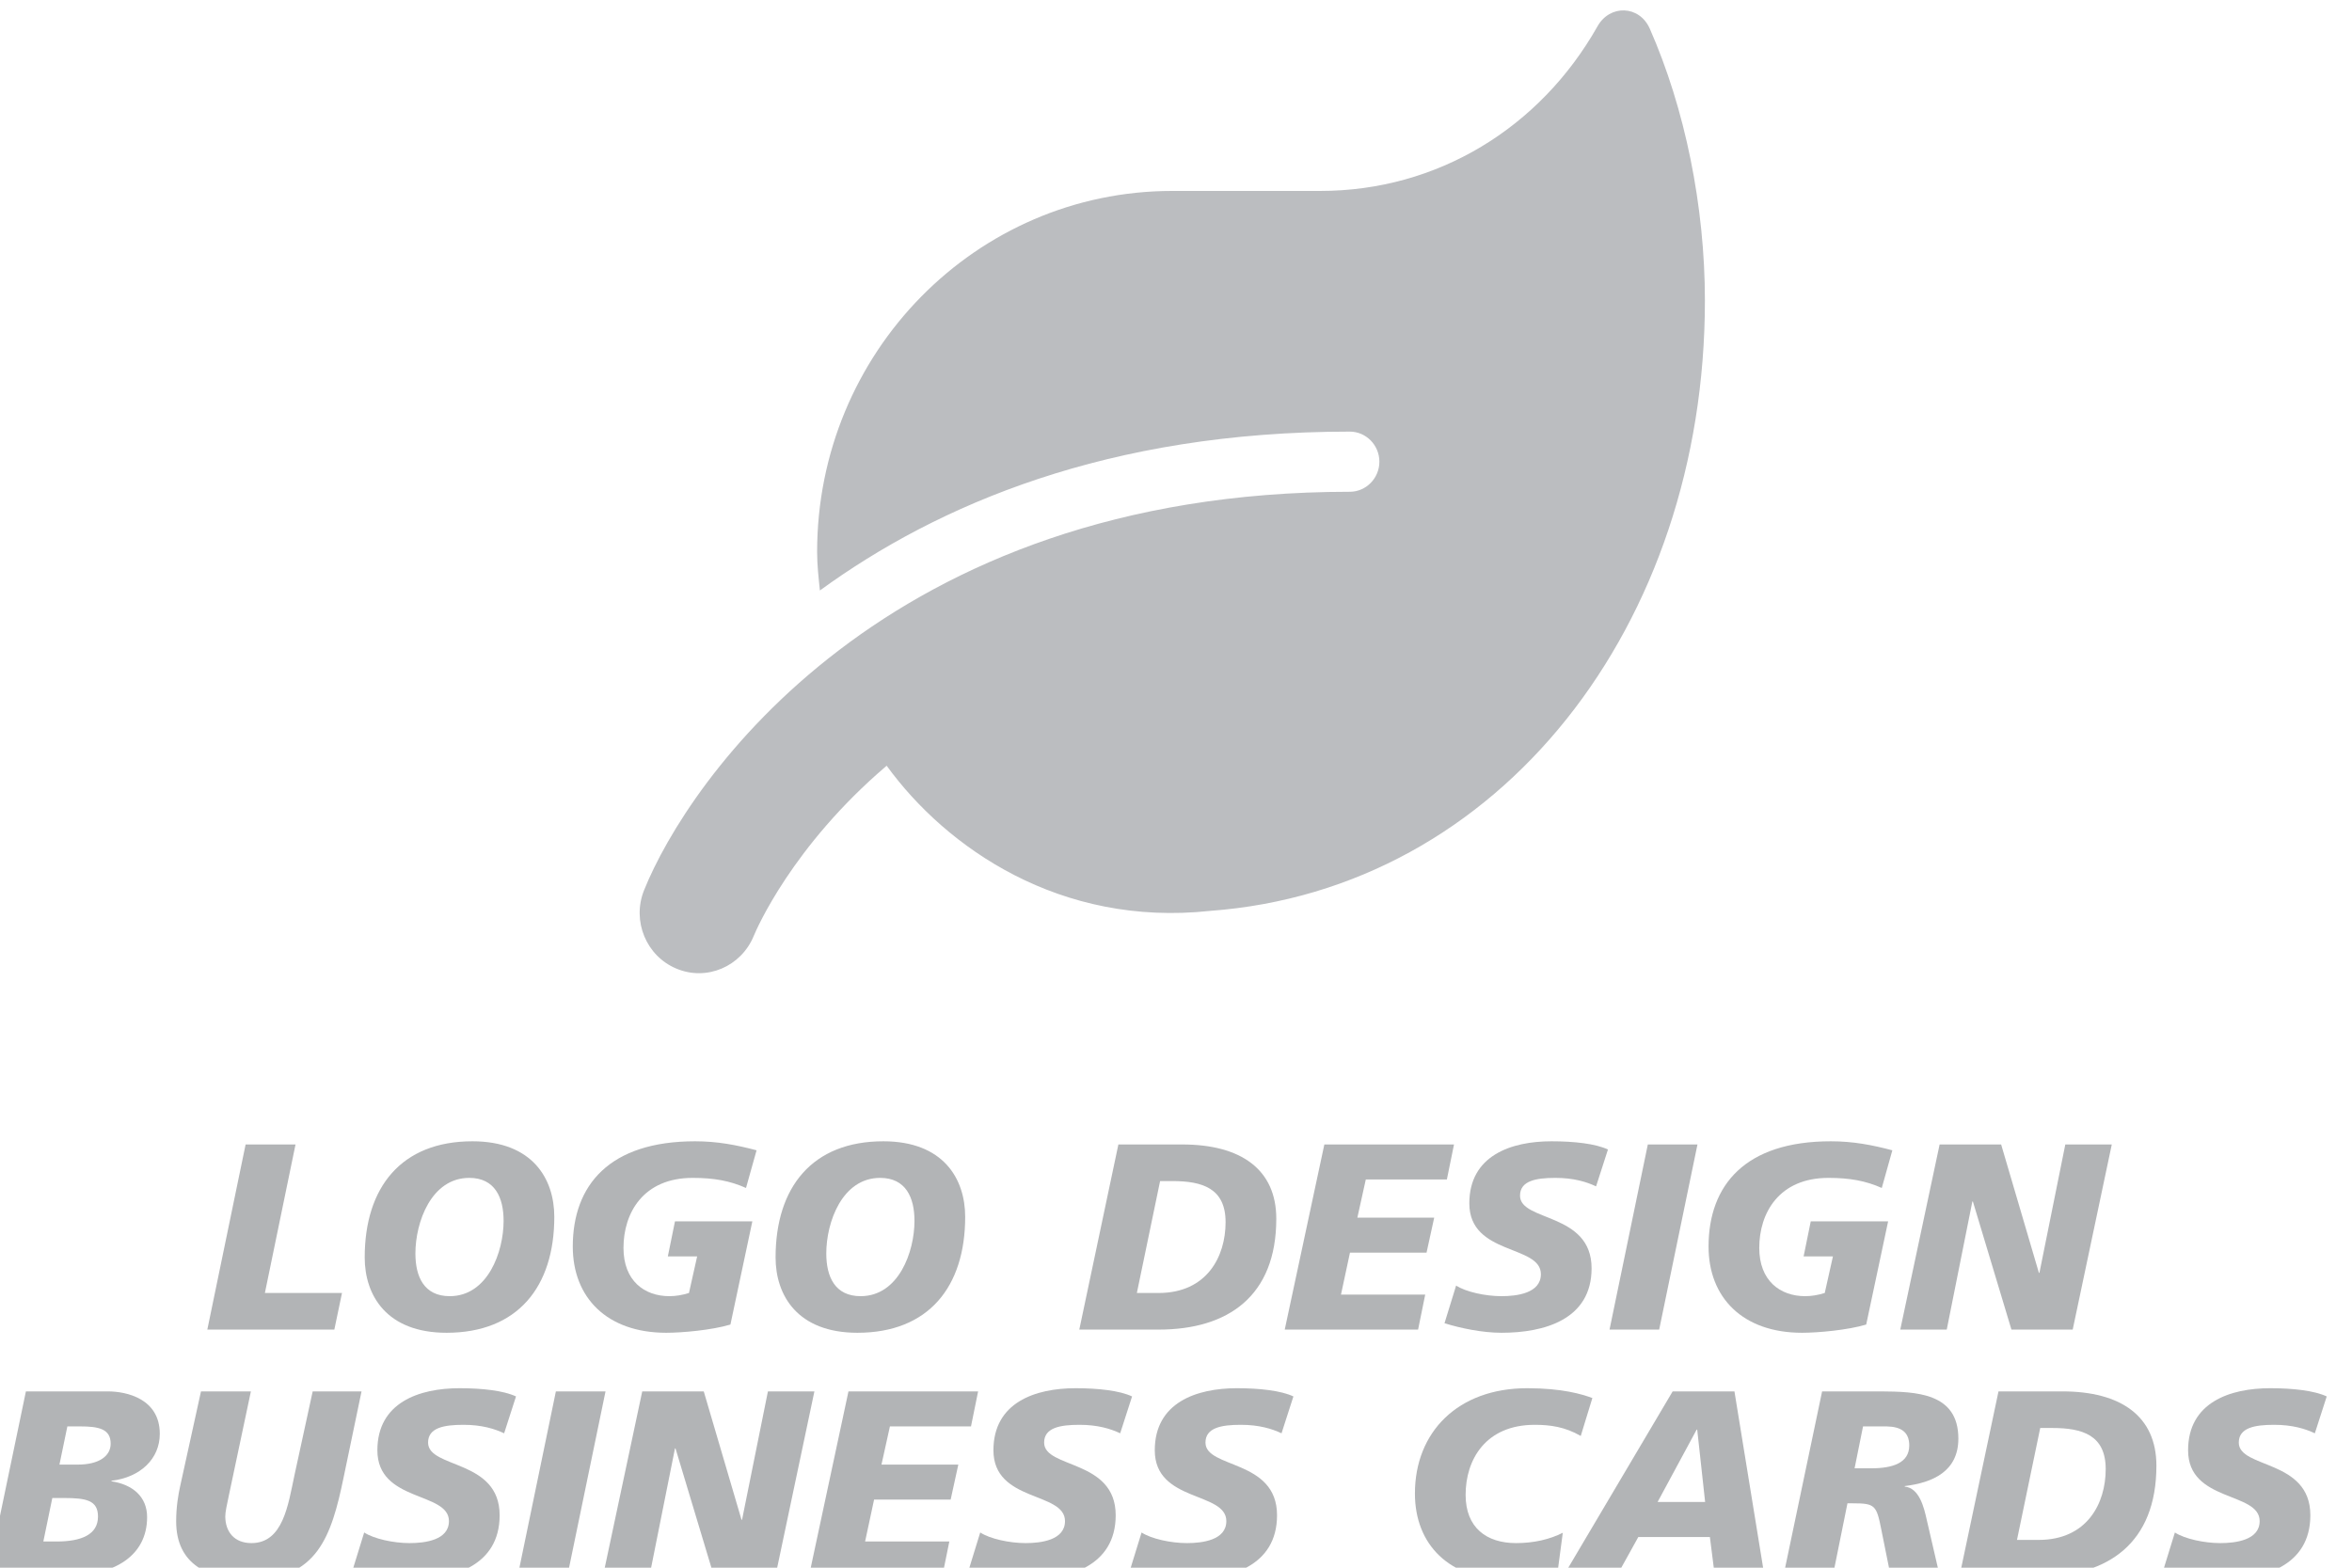
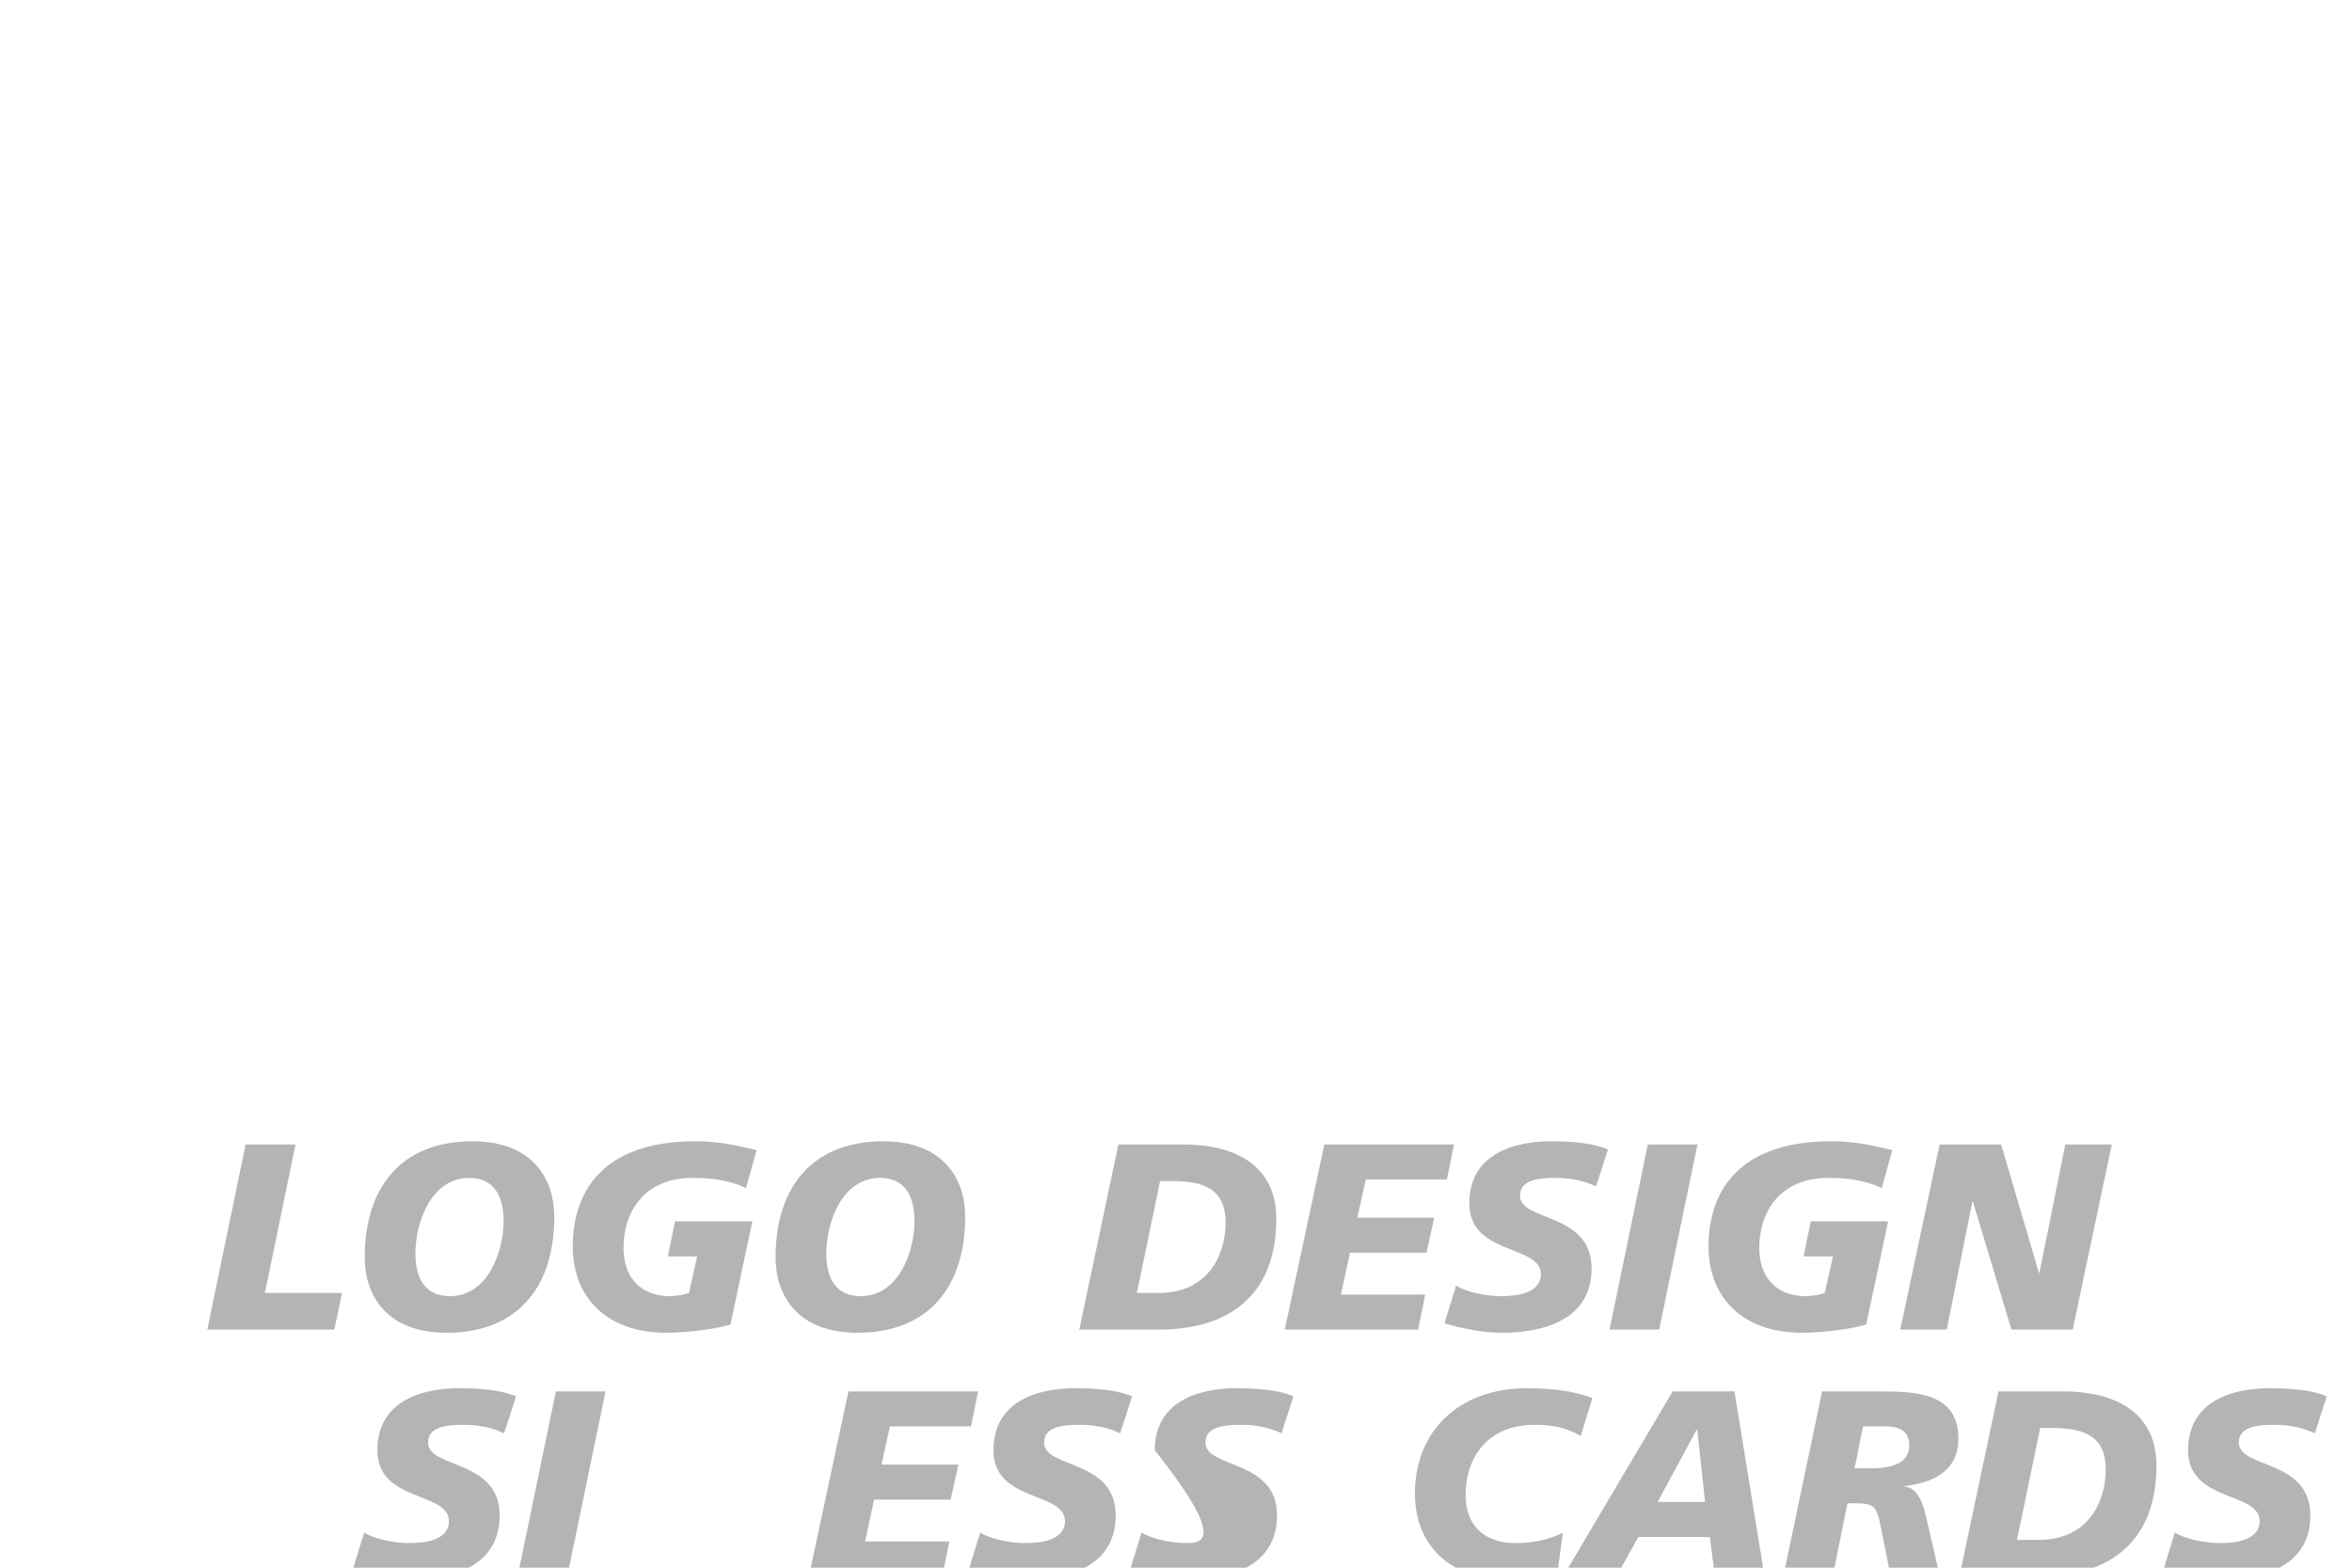
<svg xmlns="http://www.w3.org/2000/svg" width="180px" height="120px" version="1.1" xml:space="preserve" style="fill-rule:evenodd;clip-rule:evenodd;stroke-linejoin:round;stroke-miterlimit:2;">
  <g transform="matrix(1,0,0,1,-1126.22,-1854.13)">
    <g transform="matrix(11.522,0,0,6.092,0,0)">
      <g id="LOGOS" transform="matrix(0.945,0,0,0.945,-16.884,17.98)">
        <g transform="matrix(0.05,0,0,0.095,86.045,80.025)">
          <g transform="matrix(37.12,0,0,37.12,733.702,2533.64)">
            <path d="M0.015,-0L0.496,-0L0.525,-0.138L0.233,-0.138L0.349,-0.698L0.16,-0.698L0.015,-0Z" style="fill:rgb(178,180,182);fill-rule:nonzero;" />
          </g>
          <g transform="matrix(37.12,0,0,37.12,754.341,2533.64)">
            <path d="M0.773,-0.425C0.773,-0.569 0.69,-0.71 0.463,-0.71C0.194,-0.71 0.055,-0.537 0.055,-0.272C0.055,-0.129 0.138,0.012 0.365,0.012C0.634,0.012 0.773,-0.161 0.773,-0.425ZM0.581,-0.41C0.581,-0.293 0.521,-0.126 0.377,-0.126C0.28,-0.126 0.247,-0.199 0.247,-0.287C0.247,-0.405 0.307,-0.572 0.451,-0.572C0.548,-0.572 0.581,-0.498 0.581,-0.41Z" style="fill:rgb(178,180,182);fill-rule:nonzero;" />
          </g>
          <g transform="matrix(37.12,0,0,37.12,783.22,2533.64)">
            <path d="M0.761,-0.676C0.685,-0.696 0.613,-0.71 0.528,-0.71C0.204,-0.71 0.065,-0.545 0.065,-0.313C0.065,-0.121 0.194,0.012 0.419,0.012C0.479,0.012 0.592,0.002 0.662,-0.019L0.745,-0.408L0.452,-0.408L0.425,-0.276L0.536,-0.276L0.505,-0.138C0.479,-0.13 0.455,-0.126 0.431,-0.126C0.336,-0.126 0.257,-0.184 0.257,-0.308C0.257,-0.44 0.332,-0.572 0.519,-0.572C0.6,-0.572 0.66,-0.561 0.721,-0.534L0.761,-0.676Z" style="fill:rgb(178,180,182);fill-rule:nonzero;" />
          </g>
          <g transform="matrix(37.12,0,0,37.12,812.1,2533.64)">
            <path d="M0.773,-0.425C0.773,-0.569 0.69,-0.71 0.463,-0.71C0.194,-0.71 0.055,-0.537 0.055,-0.272C0.055,-0.129 0.138,0.012 0.365,0.012C0.634,0.012 0.773,-0.161 0.773,-0.425ZM0.581,-0.41C0.581,-0.293 0.521,-0.126 0.377,-0.126C0.28,-0.126 0.247,-0.199 0.247,-0.287C0.247,-0.405 0.307,-0.572 0.451,-0.572C0.548,-0.572 0.581,-0.498 0.581,-0.41Z" style="fill:rgb(178,180,182);fill-rule:nonzero;" />
          </g>
          <g transform="matrix(37.12,0,0,37.12,856.279,2533.64)">
            <path d="M0.015,-0L0.316,-0C0.578,-0 0.761,-0.126 0.761,-0.418C0.761,-0.604 0.627,-0.698 0.405,-0.698L0.163,-0.698L0.015,-0ZM0.321,-0.56L0.367,-0.56C0.481,-0.56 0.569,-0.533 0.569,-0.405C0.569,-0.275 0.498,-0.138 0.315,-0.138L0.233,-0.138L0.321,-0.56Z" style="fill:rgb(178,180,182);fill-rule:nonzero;" />
          </g>
          <g transform="matrix(37.12,0,0,37.12,885.159,2533.64)">
            <path d="M0.015,-0L0.52,-0L0.547,-0.132L0.228,-0.132L0.262,-0.29L0.552,-0.29L0.581,-0.422L0.29,-0.422L0.322,-0.566L0.629,-0.566L0.656,-0.698L0.165,-0.698L0.015,-0Z" style="fill:rgb(178,180,182);fill-rule:nonzero;" />
          </g>
          <g transform="matrix(37.12,0,0,37.12,907.84,2533.64)">
            <path d="M0.628,-0.679C0.581,-0.701 0.5,-0.71 0.414,-0.71C0.261,-0.71 0.103,-0.656 0.103,-0.476C0.103,-0.279 0.374,-0.321 0.374,-0.209C0.374,-0.137 0.283,-0.126 0.225,-0.126C0.164,-0.126 0.09,-0.142 0.053,-0.166L0.009,-0.024C0.07,-0.005 0.153,0.012 0.225,0.012C0.387,0.012 0.566,-0.038 0.566,-0.231C0.566,-0.443 0.295,-0.406 0.295,-0.505C0.295,-0.561 0.355,-0.572 0.429,-0.572C0.498,-0.572 0.547,-0.557 0.583,-0.54L0.628,-0.679Z" style="fill:rgb(178,180,182);fill-rule:nonzero;" />
          </g>
          <g transform="matrix(37.12,0,0,37.12,930.52,2533.64)">
            <path d="M0.023,-0L0.211,-0L0.356,-0.698L0.168,-0.698L0.023,-0Z" style="fill:rgb(178,180,182);fill-rule:nonzero;" />
          </g>
          <g transform="matrix(37.12,0,0,37.12,942.881,2533.64)">
            <path d="M0.761,-0.676C0.685,-0.696 0.613,-0.71 0.528,-0.71C0.204,-0.71 0.065,-0.545 0.065,-0.313C0.065,-0.121 0.194,0.012 0.419,0.012C0.479,0.012 0.592,0.002 0.662,-0.019L0.745,-0.408L0.452,-0.408L0.425,-0.276L0.536,-0.276L0.505,-0.138C0.479,-0.13 0.455,-0.126 0.431,-0.126C0.336,-0.126 0.257,-0.184 0.257,-0.308C0.257,-0.44 0.332,-0.572 0.519,-0.572C0.6,-0.572 0.66,-0.561 0.721,-0.534L0.761,-0.676Z" style="fill:rgb(178,180,182);fill-rule:nonzero;" />
          </g>
          <g transform="matrix(37.12,0,0,37.12,971.761,2533.64)">
            <path d="M0.013,-0L0.189,-0L0.286,-0.483L0.288,-0.483L0.434,-0L0.666,-0L0.814,-0.698L0.638,-0.698L0.54,-0.214L0.538,-0.214L0.395,-0.698L0.162,-0.698L0.013,-0Z" style="fill:rgb(178,180,182);fill-rule:nonzero;" />
          </g>
          <g transform="matrix(37.12,0,0,37.12,702.78,2568.2)">
-             <path d="M0.318,-0.566L0.366,-0.566C0.436,-0.566 0.482,-0.557 0.482,-0.501C0.482,-0.453 0.436,-0.422 0.358,-0.422L0.288,-0.422L0.318,-0.566ZM0.015,-0L0.333,-0.004C0.493,-0.006 0.62,-0.076 0.62,-0.224C0.62,-0.301 0.565,-0.347 0.485,-0.359L0.485,-0.361C0.595,-0.374 0.668,-0.444 0.668,-0.538C0.668,-0.67 0.543,-0.698 0.471,-0.698L0.161,-0.698L0.015,-0ZM0.261,-0.296L0.306,-0.296C0.39,-0.296 0.434,-0.287 0.434,-0.226C0.434,-0.158 0.371,-0.132 0.277,-0.132L0.227,-0.132L0.261,-0.296Z" style="fill:rgb(178,180,182);fill-rule:nonzero;" />
-           </g>
+             </g>
          <g transform="matrix(37.12,0,0,37.12,727.54,2568.2)">
-             <path d="M0.765,-0.698L0.58,-0.698L0.511,-0.382C0.487,-0.27 0.468,-0.126 0.348,-0.126C0.282,-0.126 0.249,-0.17 0.249,-0.227C0.249,-0.243 0.255,-0.27 0.262,-0.303L0.346,-0.698L0.157,-0.698L0.078,-0.34C0.071,-0.308 0.063,-0.263 0.063,-0.208C0.063,-0.044 0.186,0.012 0.343,0.012C0.597,0.012 0.651,-0.151 0.697,-0.373L0.765,-0.698Z" style="fill:rgb(178,180,182);fill-rule:nonzero;" />
-           </g>
+             </g>
          <g transform="matrix(37.12,0,0,37.12,754.341,2568.2)">
            <path d="M0.628,-0.679C0.581,-0.701 0.5,-0.71 0.414,-0.71C0.261,-0.71 0.103,-0.656 0.103,-0.476C0.103,-0.279 0.374,-0.321 0.374,-0.209C0.374,-0.137 0.283,-0.126 0.225,-0.126C0.164,-0.126 0.09,-0.142 0.053,-0.166L0.009,-0.024C0.07,-0.005 0.153,0.012 0.225,0.012C0.387,0.012 0.566,-0.038 0.566,-0.231C0.566,-0.443 0.295,-0.406 0.295,-0.505C0.295,-0.561 0.355,-0.572 0.429,-0.572C0.498,-0.572 0.547,-0.557 0.583,-0.54L0.628,-0.679Z" style="fill:rgb(178,180,182);fill-rule:nonzero;" />
          </g>
          <g transform="matrix(37.12,0,0,37.12,777.021,2568.2)">
            <path d="M0.023,-0L0.211,-0L0.356,-0.698L0.168,-0.698L0.023,-0Z" style="fill:rgb(178,180,182);fill-rule:nonzero;" />
          </g>
          <g transform="matrix(37.12,0,0,37.12,789.382,2568.2)">
-             <path d="M0.013,-0L0.189,-0L0.286,-0.483L0.288,-0.483L0.434,-0L0.666,-0L0.814,-0.698L0.638,-0.698L0.54,-0.214L0.538,-0.214L0.395,-0.698L0.162,-0.698L0.013,-0Z" style="fill:rgb(178,180,182);fill-rule:nonzero;" />
-           </g>
+             </g>
          <g transform="matrix(37.12,0,0,37.12,818.262,2568.2)">
            <path d="M0.015,-0L0.52,-0L0.547,-0.132L0.228,-0.132L0.262,-0.29L0.552,-0.29L0.581,-0.422L0.29,-0.422L0.322,-0.566L0.629,-0.566L0.656,-0.698L0.165,-0.698L0.015,-0Z" style="fill:rgb(178,180,182);fill-rule:nonzero;" />
          </g>
          <g transform="matrix(37.12,0,0,37.12,840.942,2568.2)">
            <path d="M0.628,-0.679C0.581,-0.701 0.5,-0.71 0.414,-0.71C0.261,-0.71 0.103,-0.656 0.103,-0.476C0.103,-0.279 0.374,-0.321 0.374,-0.209C0.374,-0.137 0.283,-0.126 0.225,-0.126C0.164,-0.126 0.09,-0.142 0.053,-0.166L0.009,-0.024C0.07,-0.005 0.153,0.012 0.225,0.012C0.387,0.012 0.566,-0.038 0.566,-0.231C0.566,-0.443 0.295,-0.406 0.295,-0.505C0.295,-0.561 0.355,-0.572 0.429,-0.572C0.498,-0.572 0.547,-0.557 0.583,-0.54L0.628,-0.679Z" style="fill:rgb(178,180,182);fill-rule:nonzero;" />
          </g>
          <g transform="matrix(37.12,0,0,37.12,863.623,2568.2)">
-             <path d="M0.628,-0.679C0.581,-0.701 0.5,-0.71 0.414,-0.71C0.261,-0.71 0.103,-0.656 0.103,-0.476C0.103,-0.279 0.374,-0.321 0.374,-0.209C0.374,-0.137 0.283,-0.126 0.225,-0.126C0.164,-0.126 0.09,-0.142 0.053,-0.166L0.009,-0.024C0.07,-0.005 0.153,0.012 0.225,0.012C0.387,0.012 0.566,-0.038 0.566,-0.231C0.566,-0.443 0.295,-0.406 0.295,-0.505C0.295,-0.561 0.355,-0.572 0.429,-0.572C0.498,-0.572 0.547,-0.557 0.583,-0.54L0.628,-0.679Z" style="fill:rgb(178,180,182);fill-rule:nonzero;" />
+             <path d="M0.628,-0.679C0.581,-0.701 0.5,-0.71 0.414,-0.71C0.261,-0.71 0.103,-0.656 0.103,-0.476C0.374,-0.137 0.283,-0.126 0.225,-0.126C0.164,-0.126 0.09,-0.142 0.053,-0.166L0.009,-0.024C0.07,-0.005 0.153,0.012 0.225,0.012C0.387,0.012 0.566,-0.038 0.566,-0.231C0.566,-0.443 0.295,-0.406 0.295,-0.505C0.295,-0.561 0.355,-0.572 0.429,-0.572C0.498,-0.572 0.547,-0.557 0.583,-0.54L0.628,-0.679Z" style="fill:rgb(178,180,182);fill-rule:nonzero;" />
          </g>
          <g transform="matrix(37.12,0,0,37.12,901.603,2568.2)">
            <path d="M0.737,-0.673C0.699,-0.687 0.624,-0.71 0.49,-0.71C0.228,-0.71 0.065,-0.545 0.065,-0.313C0.065,-0.121 0.194,0.012 0.419,0.012C0.482,0.012 0.56,-0 0.605,-0.015L0.625,-0.165C0.576,-0.14 0.515,-0.126 0.448,-0.126C0.336,-0.126 0.257,-0.184 0.257,-0.308C0.257,-0.44 0.332,-0.572 0.519,-0.572C0.578,-0.572 0.634,-0.564 0.693,-0.53L0.737,-0.673Z" style="fill:rgb(178,180,182);fill-rule:nonzero;" />
          </g>
          <g transform="matrix(37.12,0,0,37.12,926.363,2568.2)">
            <path d="M-0.041,-0L0.161,-0L0.244,-0.149L0.515,-0.149L0.534,-0L0.722,-0L0.608,-0.698L0.374,-0.698L-0.041,-0ZM0.497,-0.281L0.317,-0.281L0.465,-0.554L0.467,-0.554L0.497,-0.281Z" style="fill:rgb(178,180,182);fill-rule:nonzero;" />
          </g>
          <g transform="matrix(37.12,0,0,37.12,955.242,2568.2)">
            <path d="M0.317,-0.566L0.406,-0.566C0.462,-0.565 0.492,-0.544 0.492,-0.494C0.492,-0.428 0.429,-0.408 0.348,-0.408L0.285,-0.408L0.317,-0.566ZM0.015,-0L0.202,-0L0.258,-0.276L0.278,-0.276C0.362,-0.276 0.368,-0.269 0.386,-0.178L0.422,-0L0.608,-0L0.558,-0.215C0.548,-0.26 0.53,-0.334 0.475,-0.339L0.475,-0.341C0.582,-0.354 0.678,-0.397 0.678,-0.52C0.678,-0.693 0.518,-0.697 0.385,-0.698L0.162,-0.698L0.015,-0Z" style="fill:rgb(178,180,182);fill-rule:nonzero;" />
          </g>
          <g transform="matrix(37.12,0,0,37.12,980.001,2568.2)">
            <path d="M0.015,-0L0.316,-0C0.578,-0 0.761,-0.126 0.761,-0.418C0.761,-0.604 0.627,-0.698 0.405,-0.698L0.163,-0.698L0.015,-0ZM0.321,-0.56L0.367,-0.56C0.481,-0.56 0.569,-0.533 0.569,-0.405C0.569,-0.275 0.498,-0.138 0.315,-0.138L0.233,-0.138L0.321,-0.56Z" style="fill:rgb(178,180,182);fill-rule:nonzero;" />
          </g>
          <g transform="matrix(37.12,0,0,37.12,1008.88,2568.2)">
            <path d="M0.628,-0.679C0.581,-0.701 0.5,-0.71 0.414,-0.71C0.261,-0.71 0.103,-0.656 0.103,-0.476C0.103,-0.279 0.374,-0.321 0.374,-0.209C0.374,-0.137 0.283,-0.126 0.225,-0.126C0.164,-0.126 0.09,-0.142 0.053,-0.166L0.009,-0.024C0.07,-0.005 0.153,0.012 0.225,0.012C0.387,0.012 0.566,-0.038 0.566,-0.231C0.566,-0.443 0.295,-0.406 0.295,-0.505C0.295,-0.561 0.355,-0.572 0.429,-0.572C0.498,-0.572 0.547,-0.557 0.583,-0.54L0.628,-0.679Z" style="fill:rgb(178,180,182);fill-rule:nonzero;" />
          </g>
        </g>
        <g id="leaf.svg" transform="matrix(0.013,0,0,0.025,125.796,303.181)">
-           <path d="M546.2,9.7C540.6,-2.8 524.6,-3.3 517.9,8.5C486.9,62.4 431.4,96 368,96L288,96C182,96 96,182 96,288C96,295 96.8,301.7 97.5,308.5C161.3,262.8 253.4,224 384,224C392.8,224 400,231.2 400,240C400,248.8 392.8,256 384,256C132.6,256 26,410.1 2.4,468C-4.2,484.3 3.6,502.9 19.9,509.6C36.3,516.4 54.9,508.5 61.7,492.3C63.2,488.7 82.6,444.4 133.6,401.7C166,445.6 227.6,487.5 308.5,478.9C465.5,467.5 576,326.7 576,154.3C576,104.1 565.2,52.1 546.2,9.7Z" style="fill:rgb(187,189,192);fill-rule:nonzero;" />
-         </g>
+           </g>
      </g>
    </g>
  </g>
</svg>